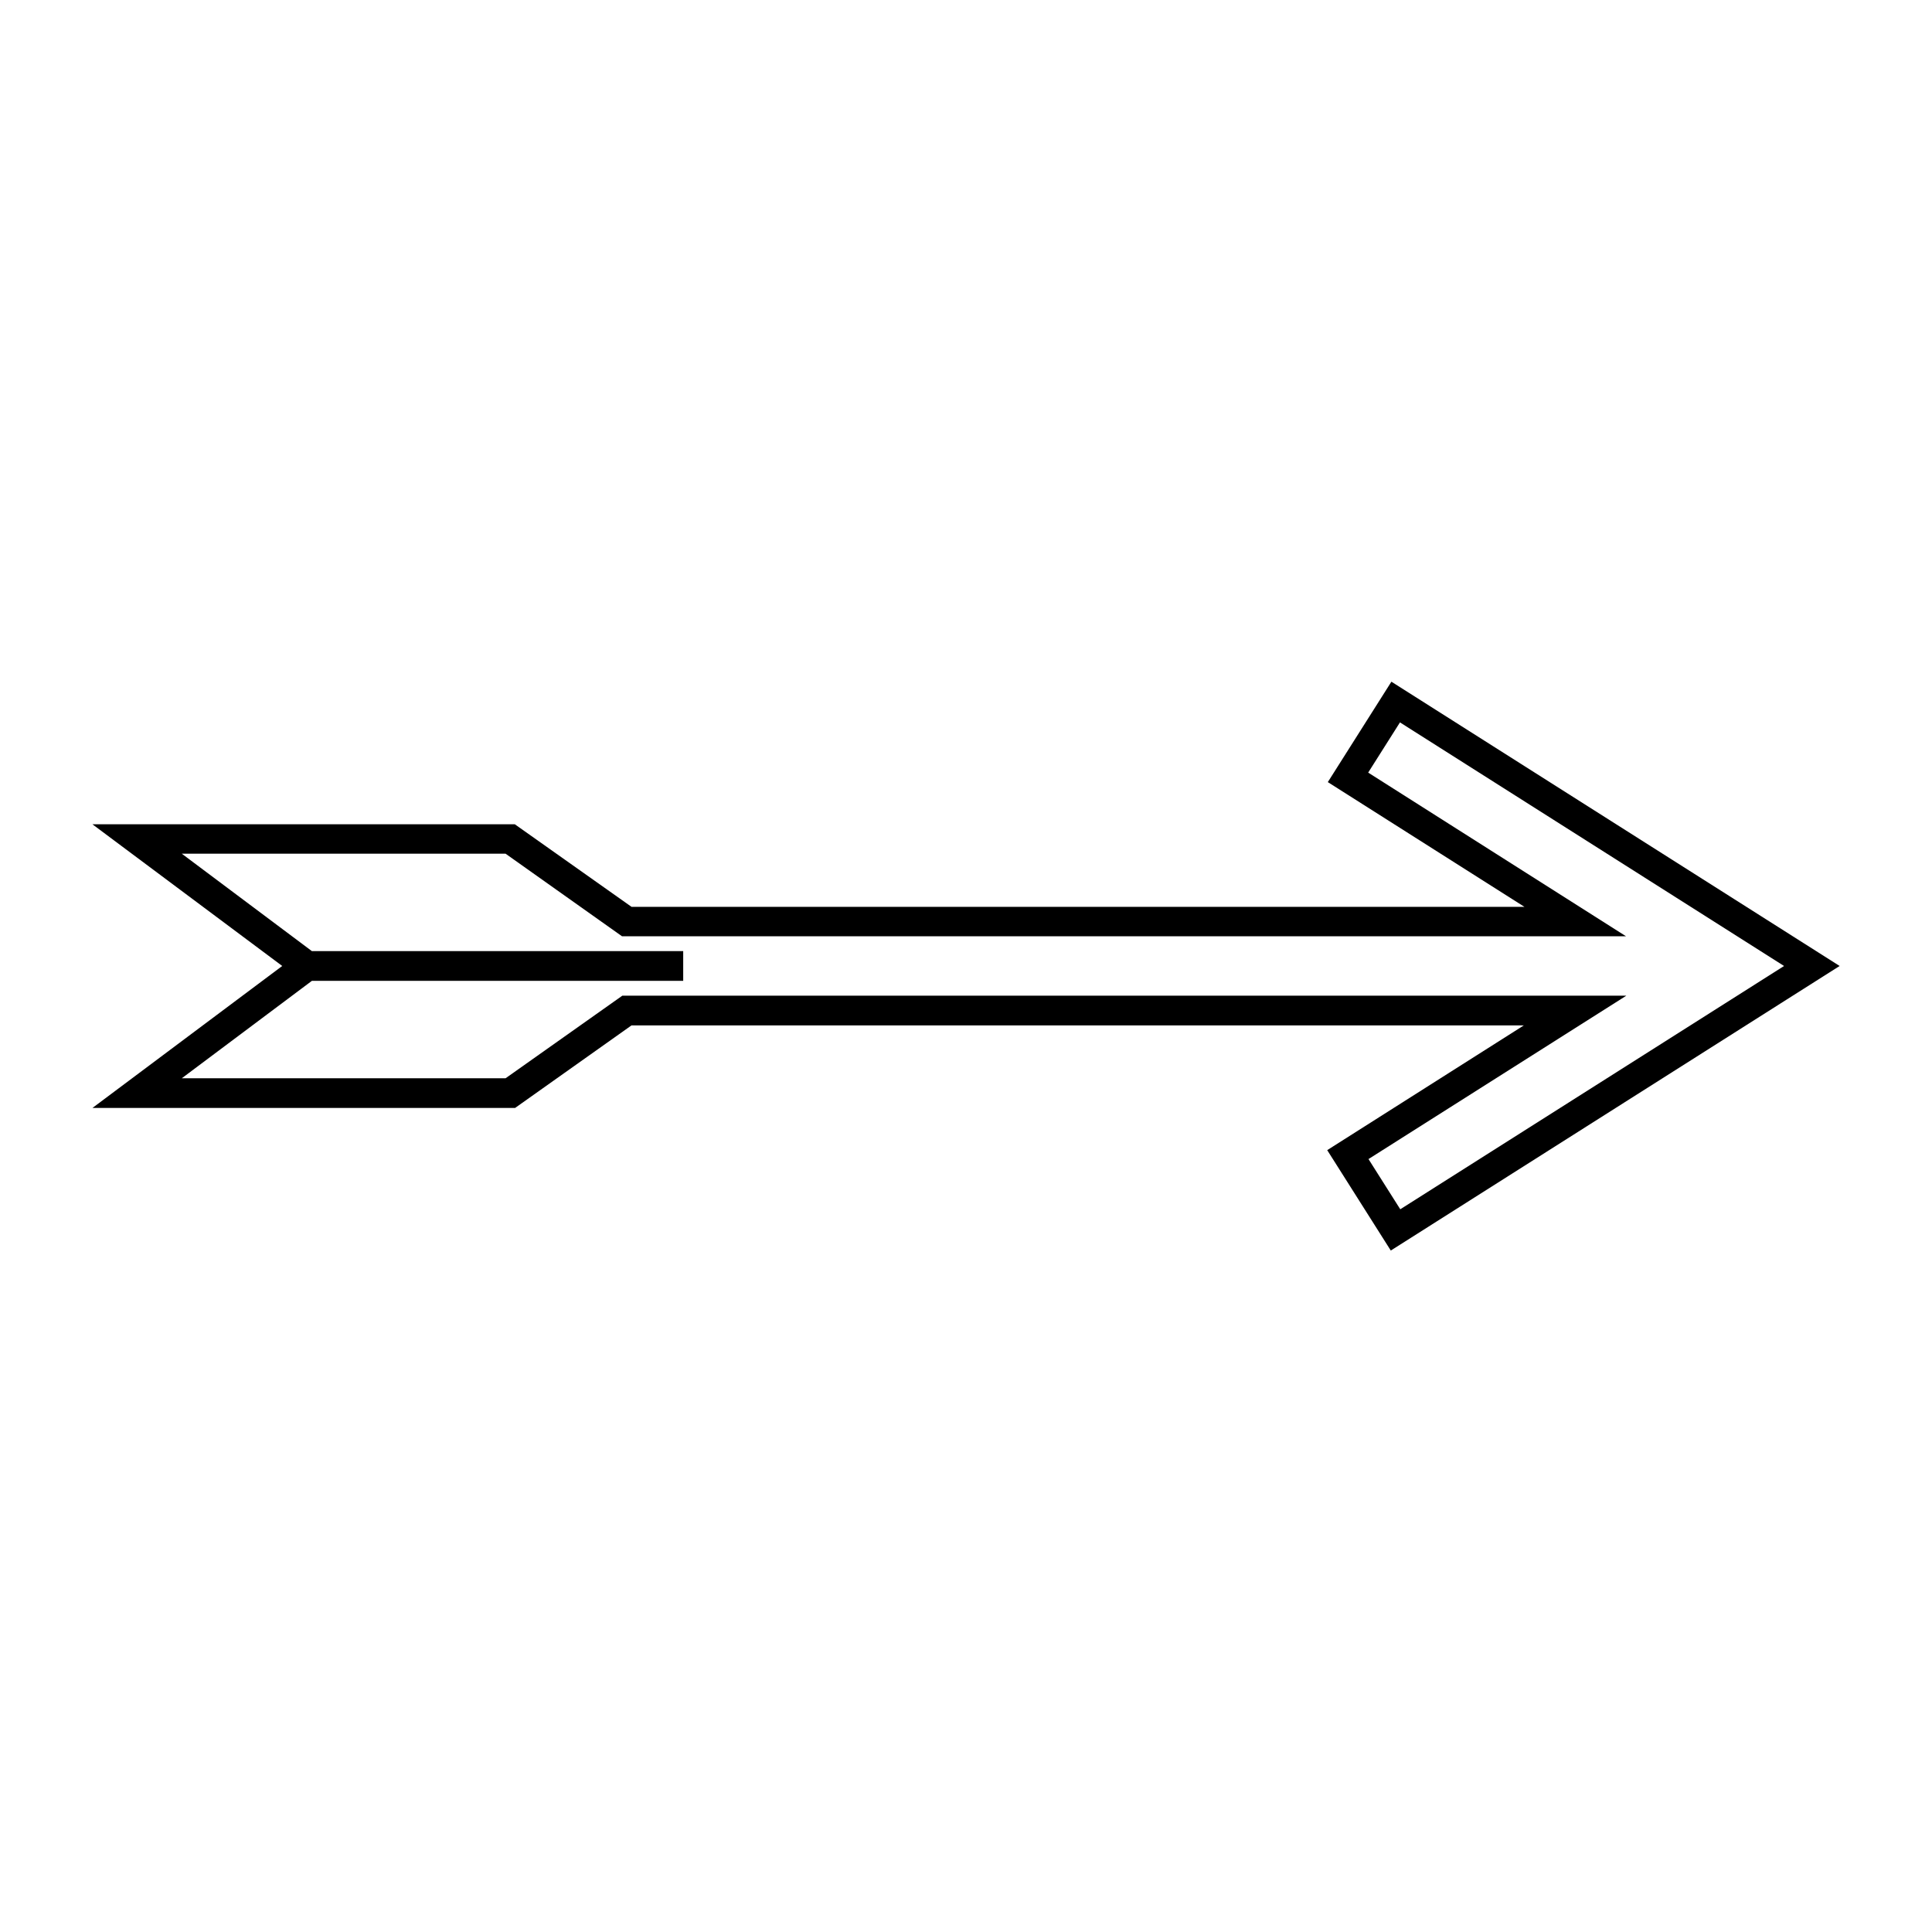
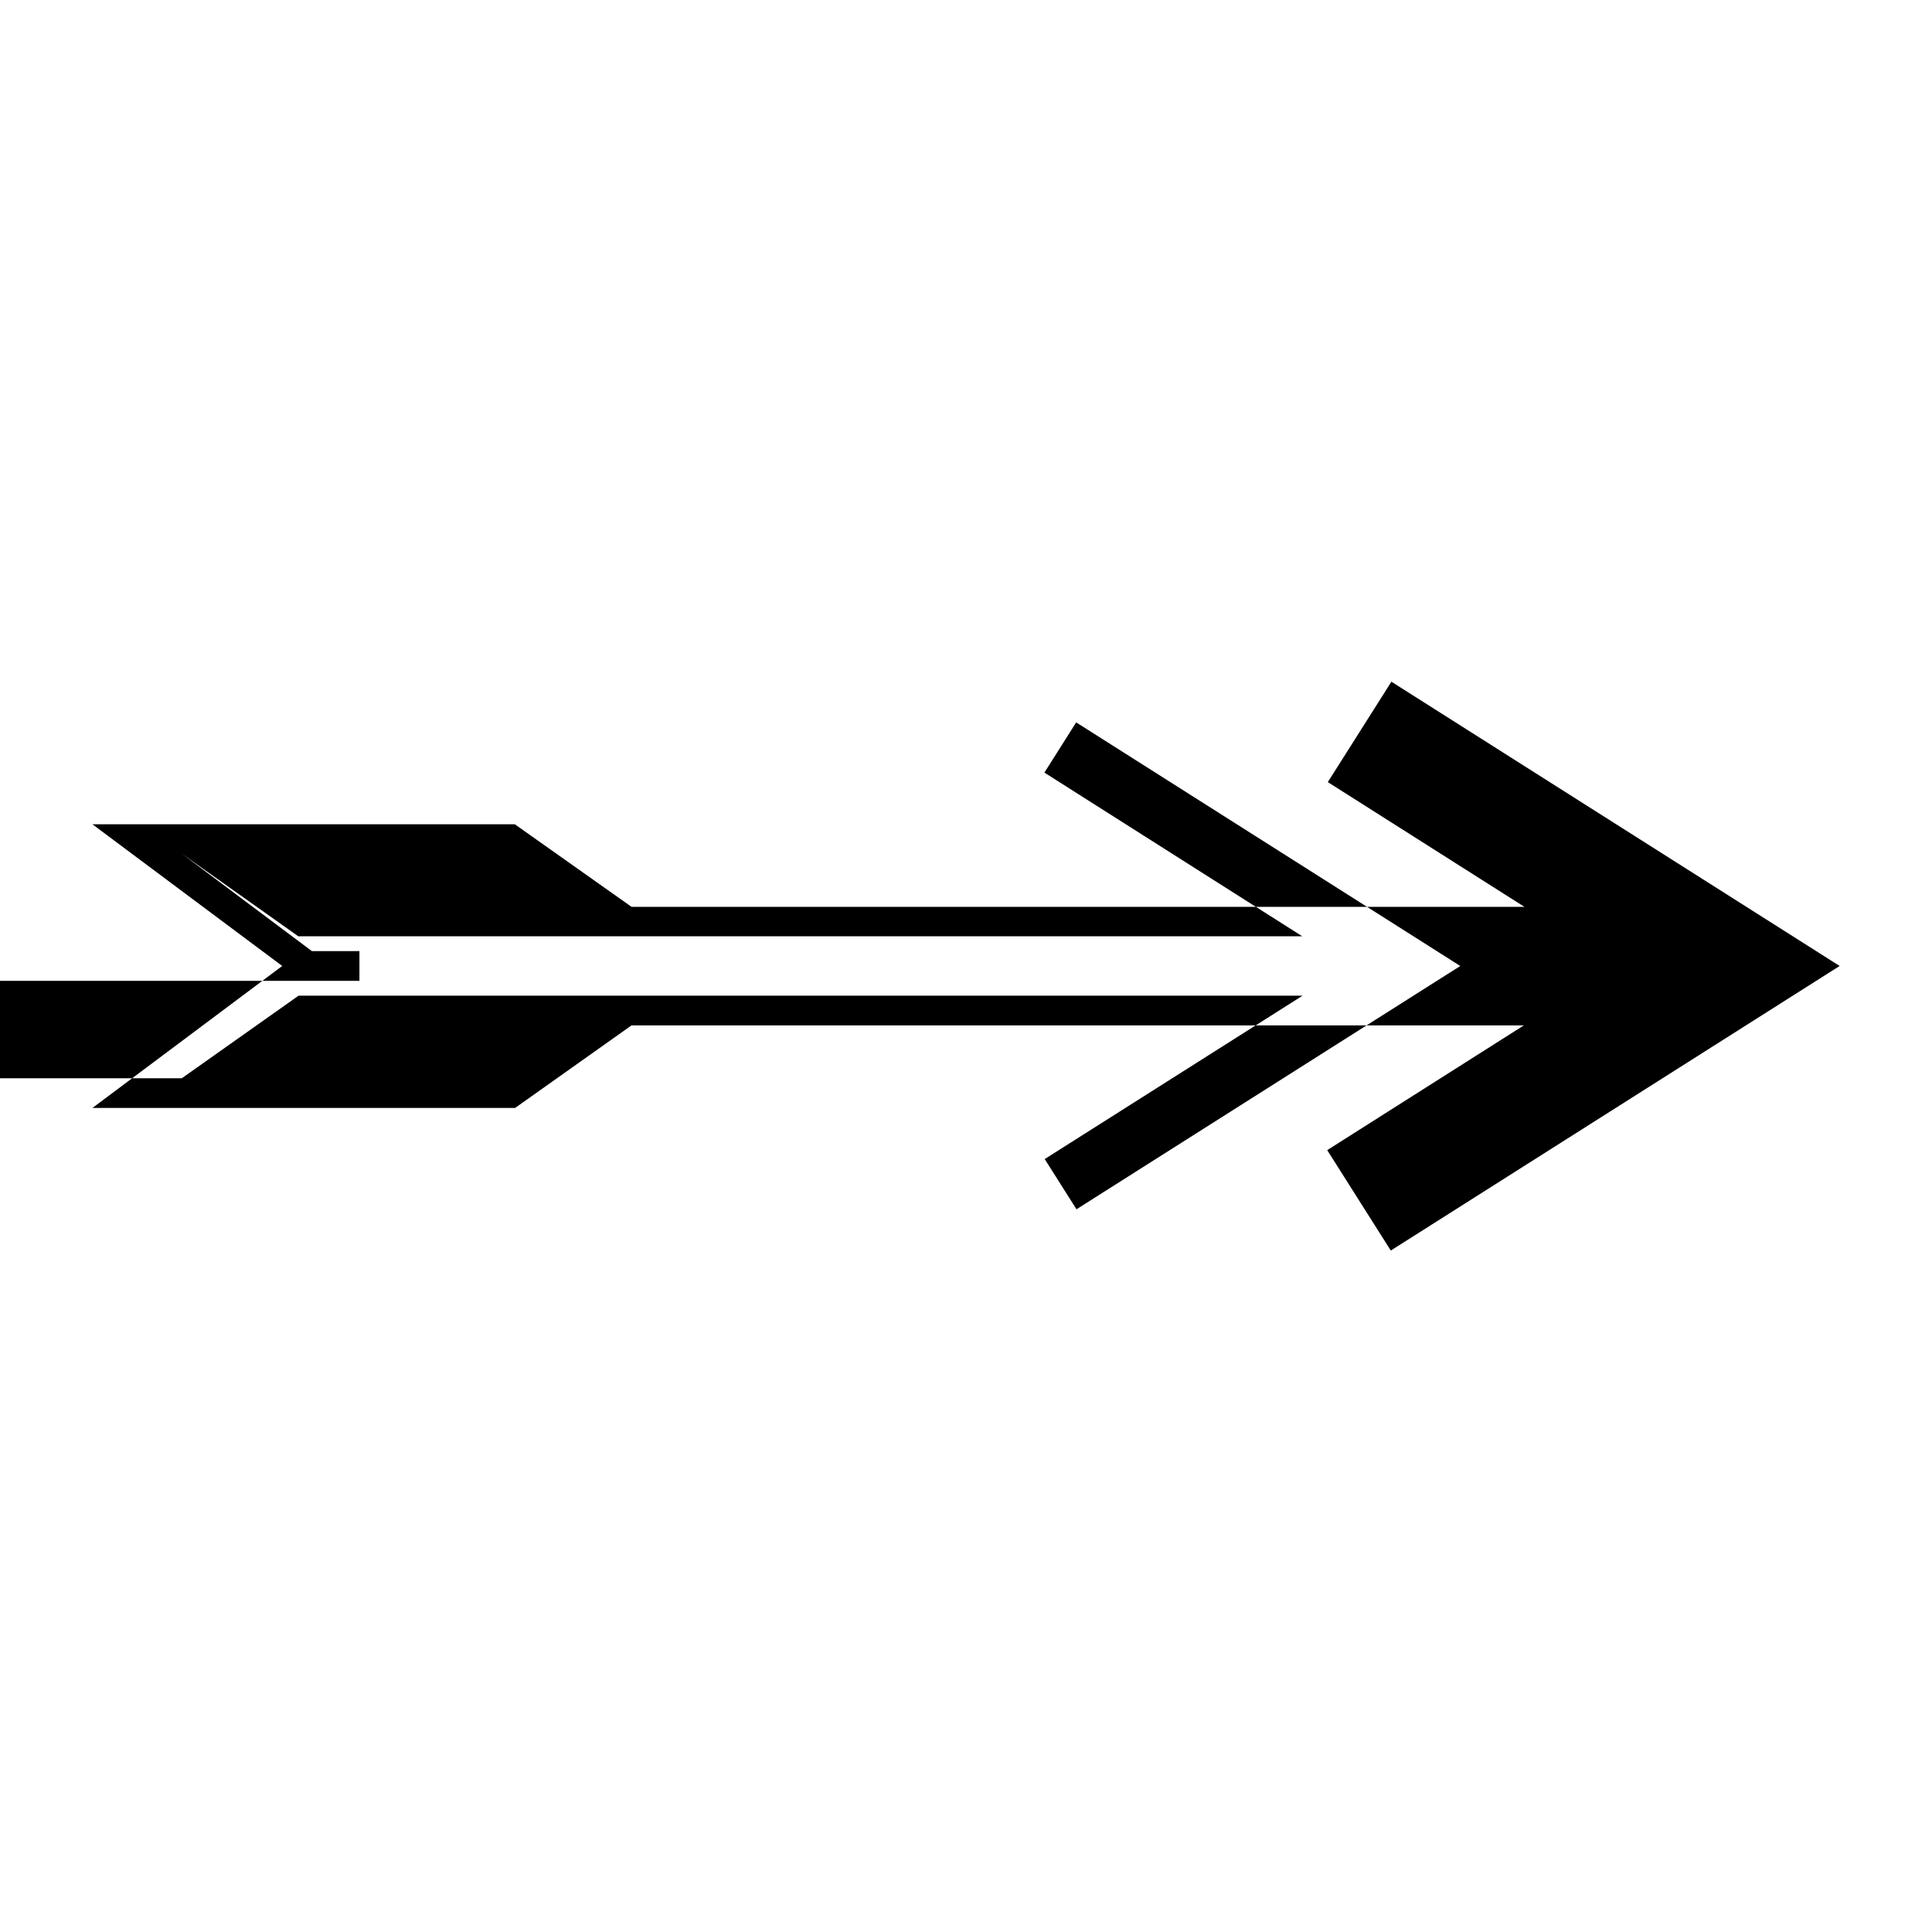
<svg xmlns="http://www.w3.org/2000/svg" fill="#000000" width="800px" height="800px" version="1.1" viewBox="144 144 512 512">
-   <path d="m280.5 437.62 30.859-21.883h236.48l-52.113 33.062 16.848 26.609 118.95-75.414-118.79-75.336-16.848 26.609 52.113 33.062-236.63-0.004-30.938-21.883h-111.94l50.305 37.551-50.301 37.629zm-53.844-41.562-34.48-25.82h85.805l30.859 21.883h266.07l-68.328-43.375 8.422-13.305 101.79 64.555-101.71 64.473-8.422-13.305 68.328-43.297h-266.07l-30.938 21.883h-85.805l34.48-25.82h98.398v-7.871z" />
+   <path d="m280.5 437.62 30.859-21.883h236.48l-52.113 33.062 16.848 26.609 118.95-75.414-118.79-75.336-16.848 26.609 52.113 33.062-236.63-0.004-30.938-21.883h-111.94l50.305 37.551-50.301 37.629zm-53.844-41.562-34.48-25.82l30.859 21.883h266.07l-68.328-43.375 8.422-13.305 101.79 64.555-101.71 64.473-8.422-13.305 68.328-43.297h-266.07l-30.938 21.883h-85.805l34.48-25.82h98.398v-7.871z" />
</svg>